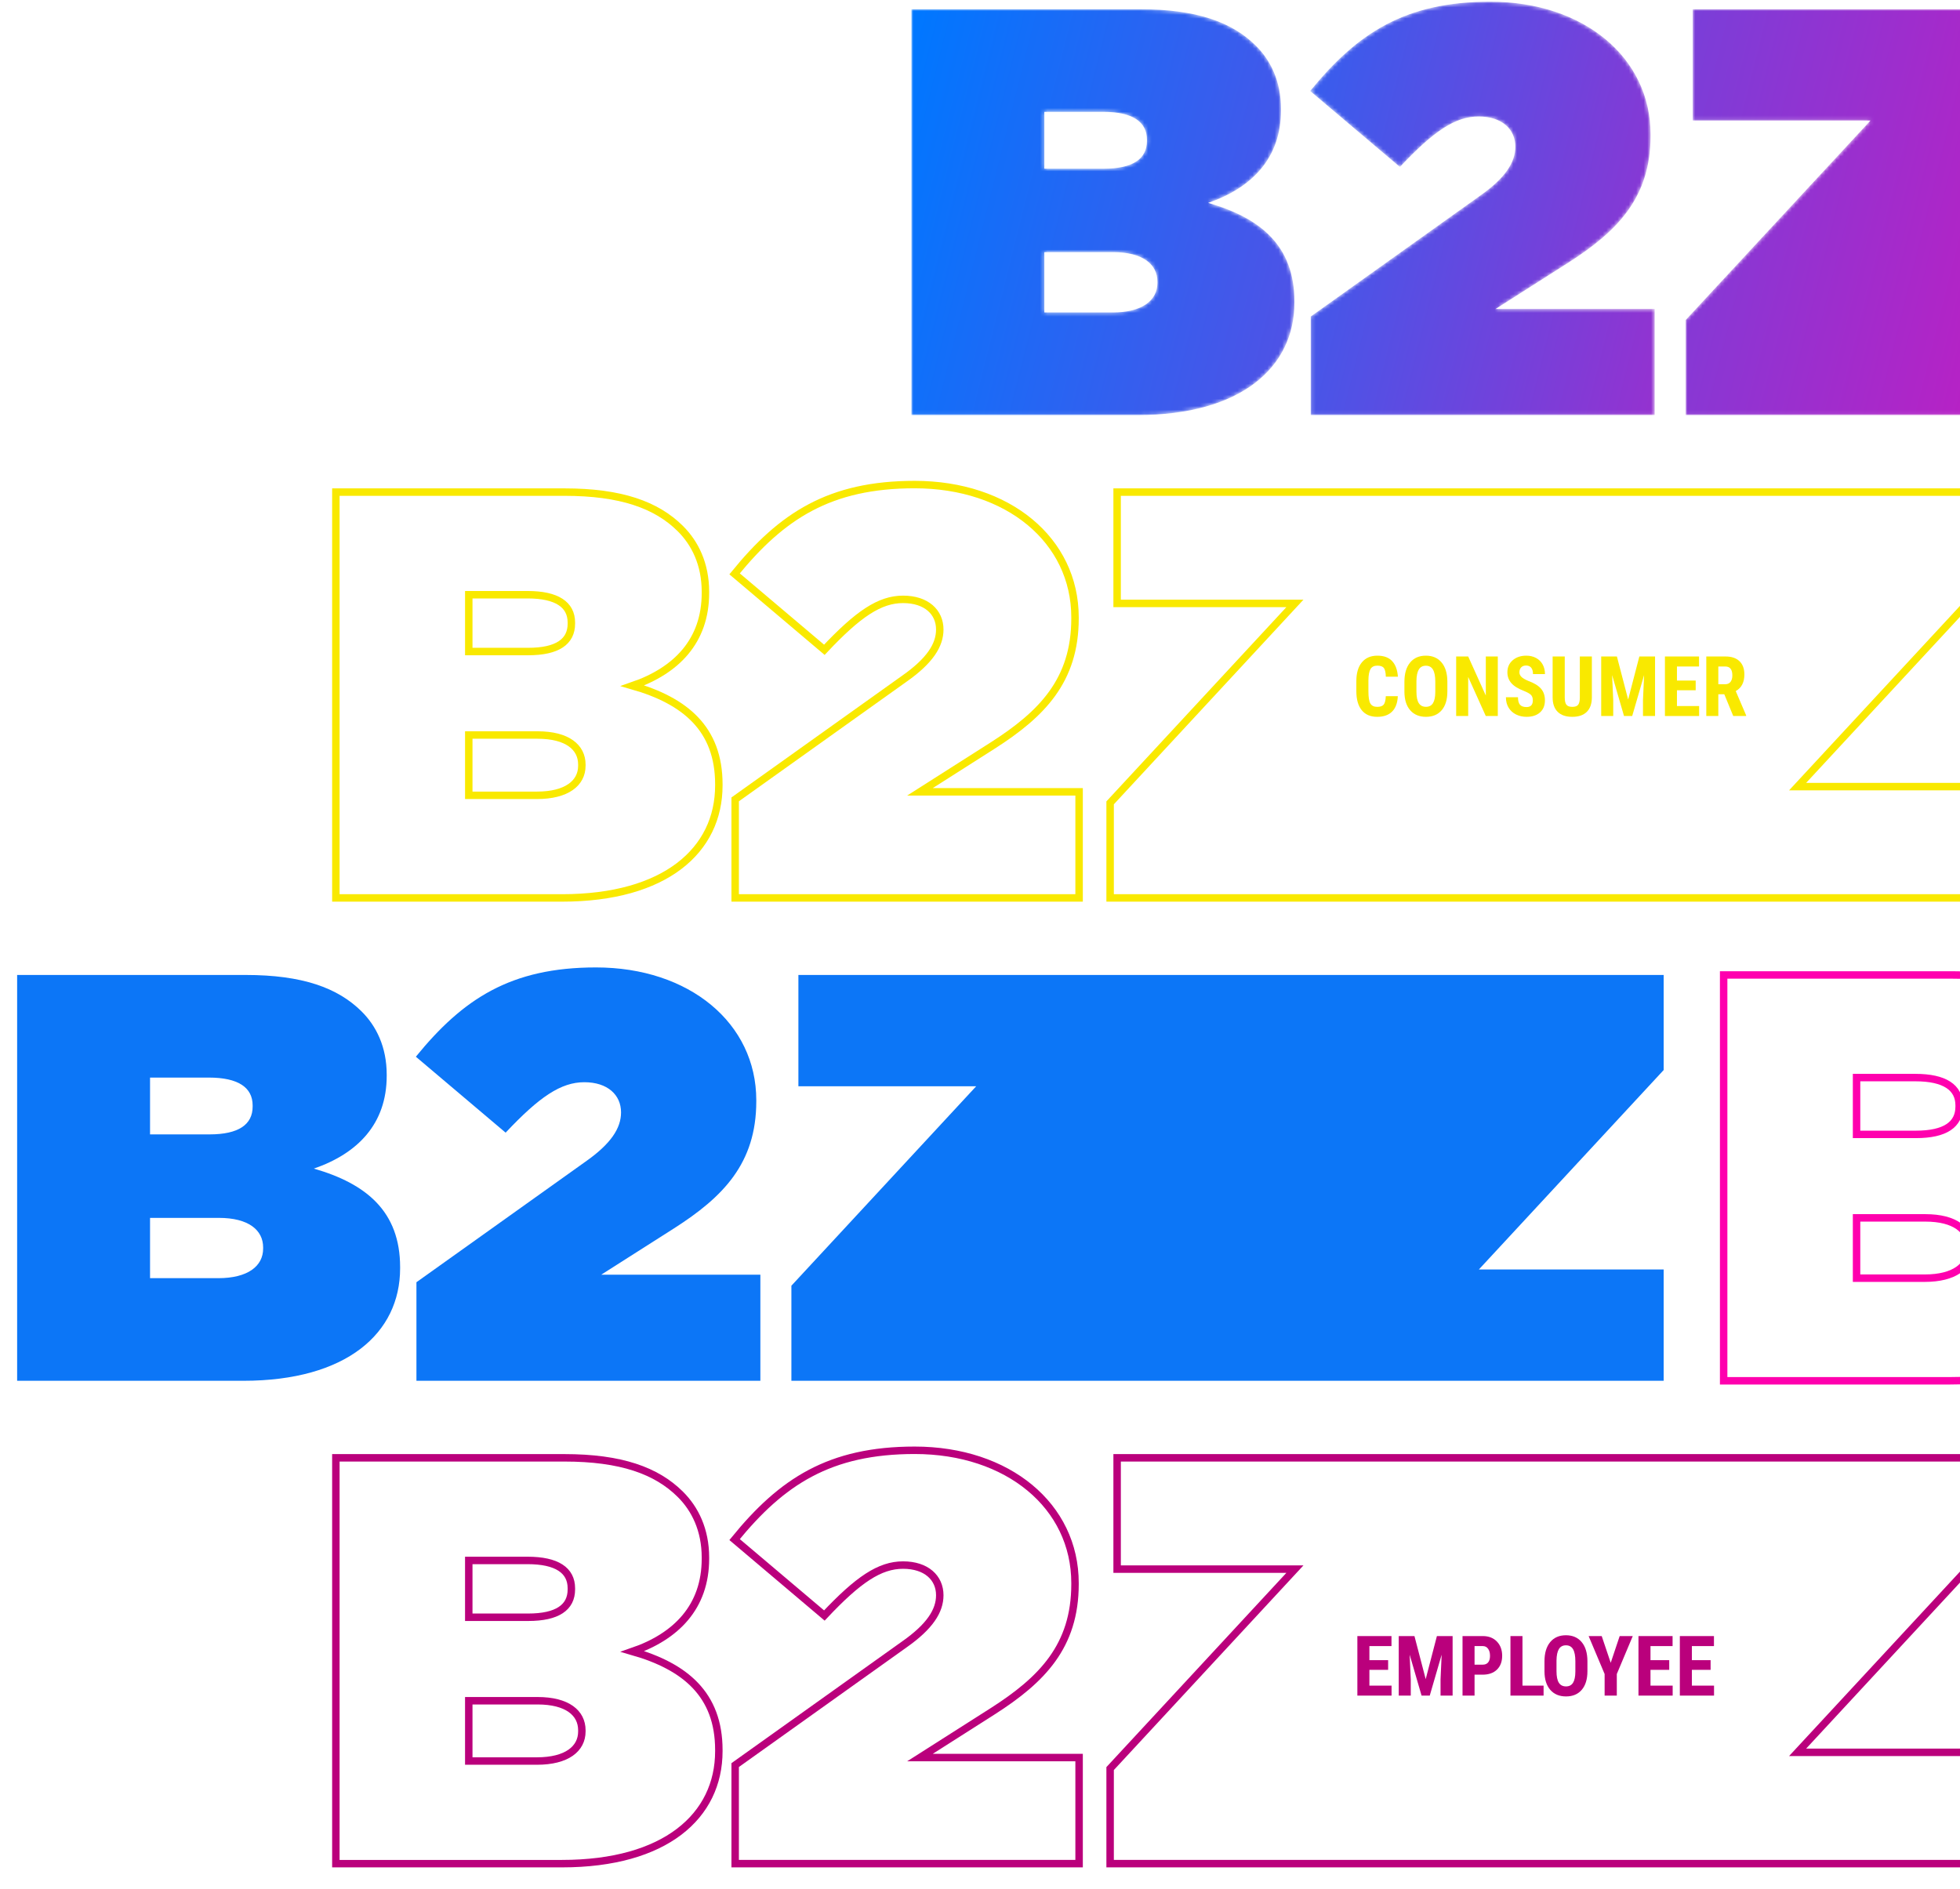
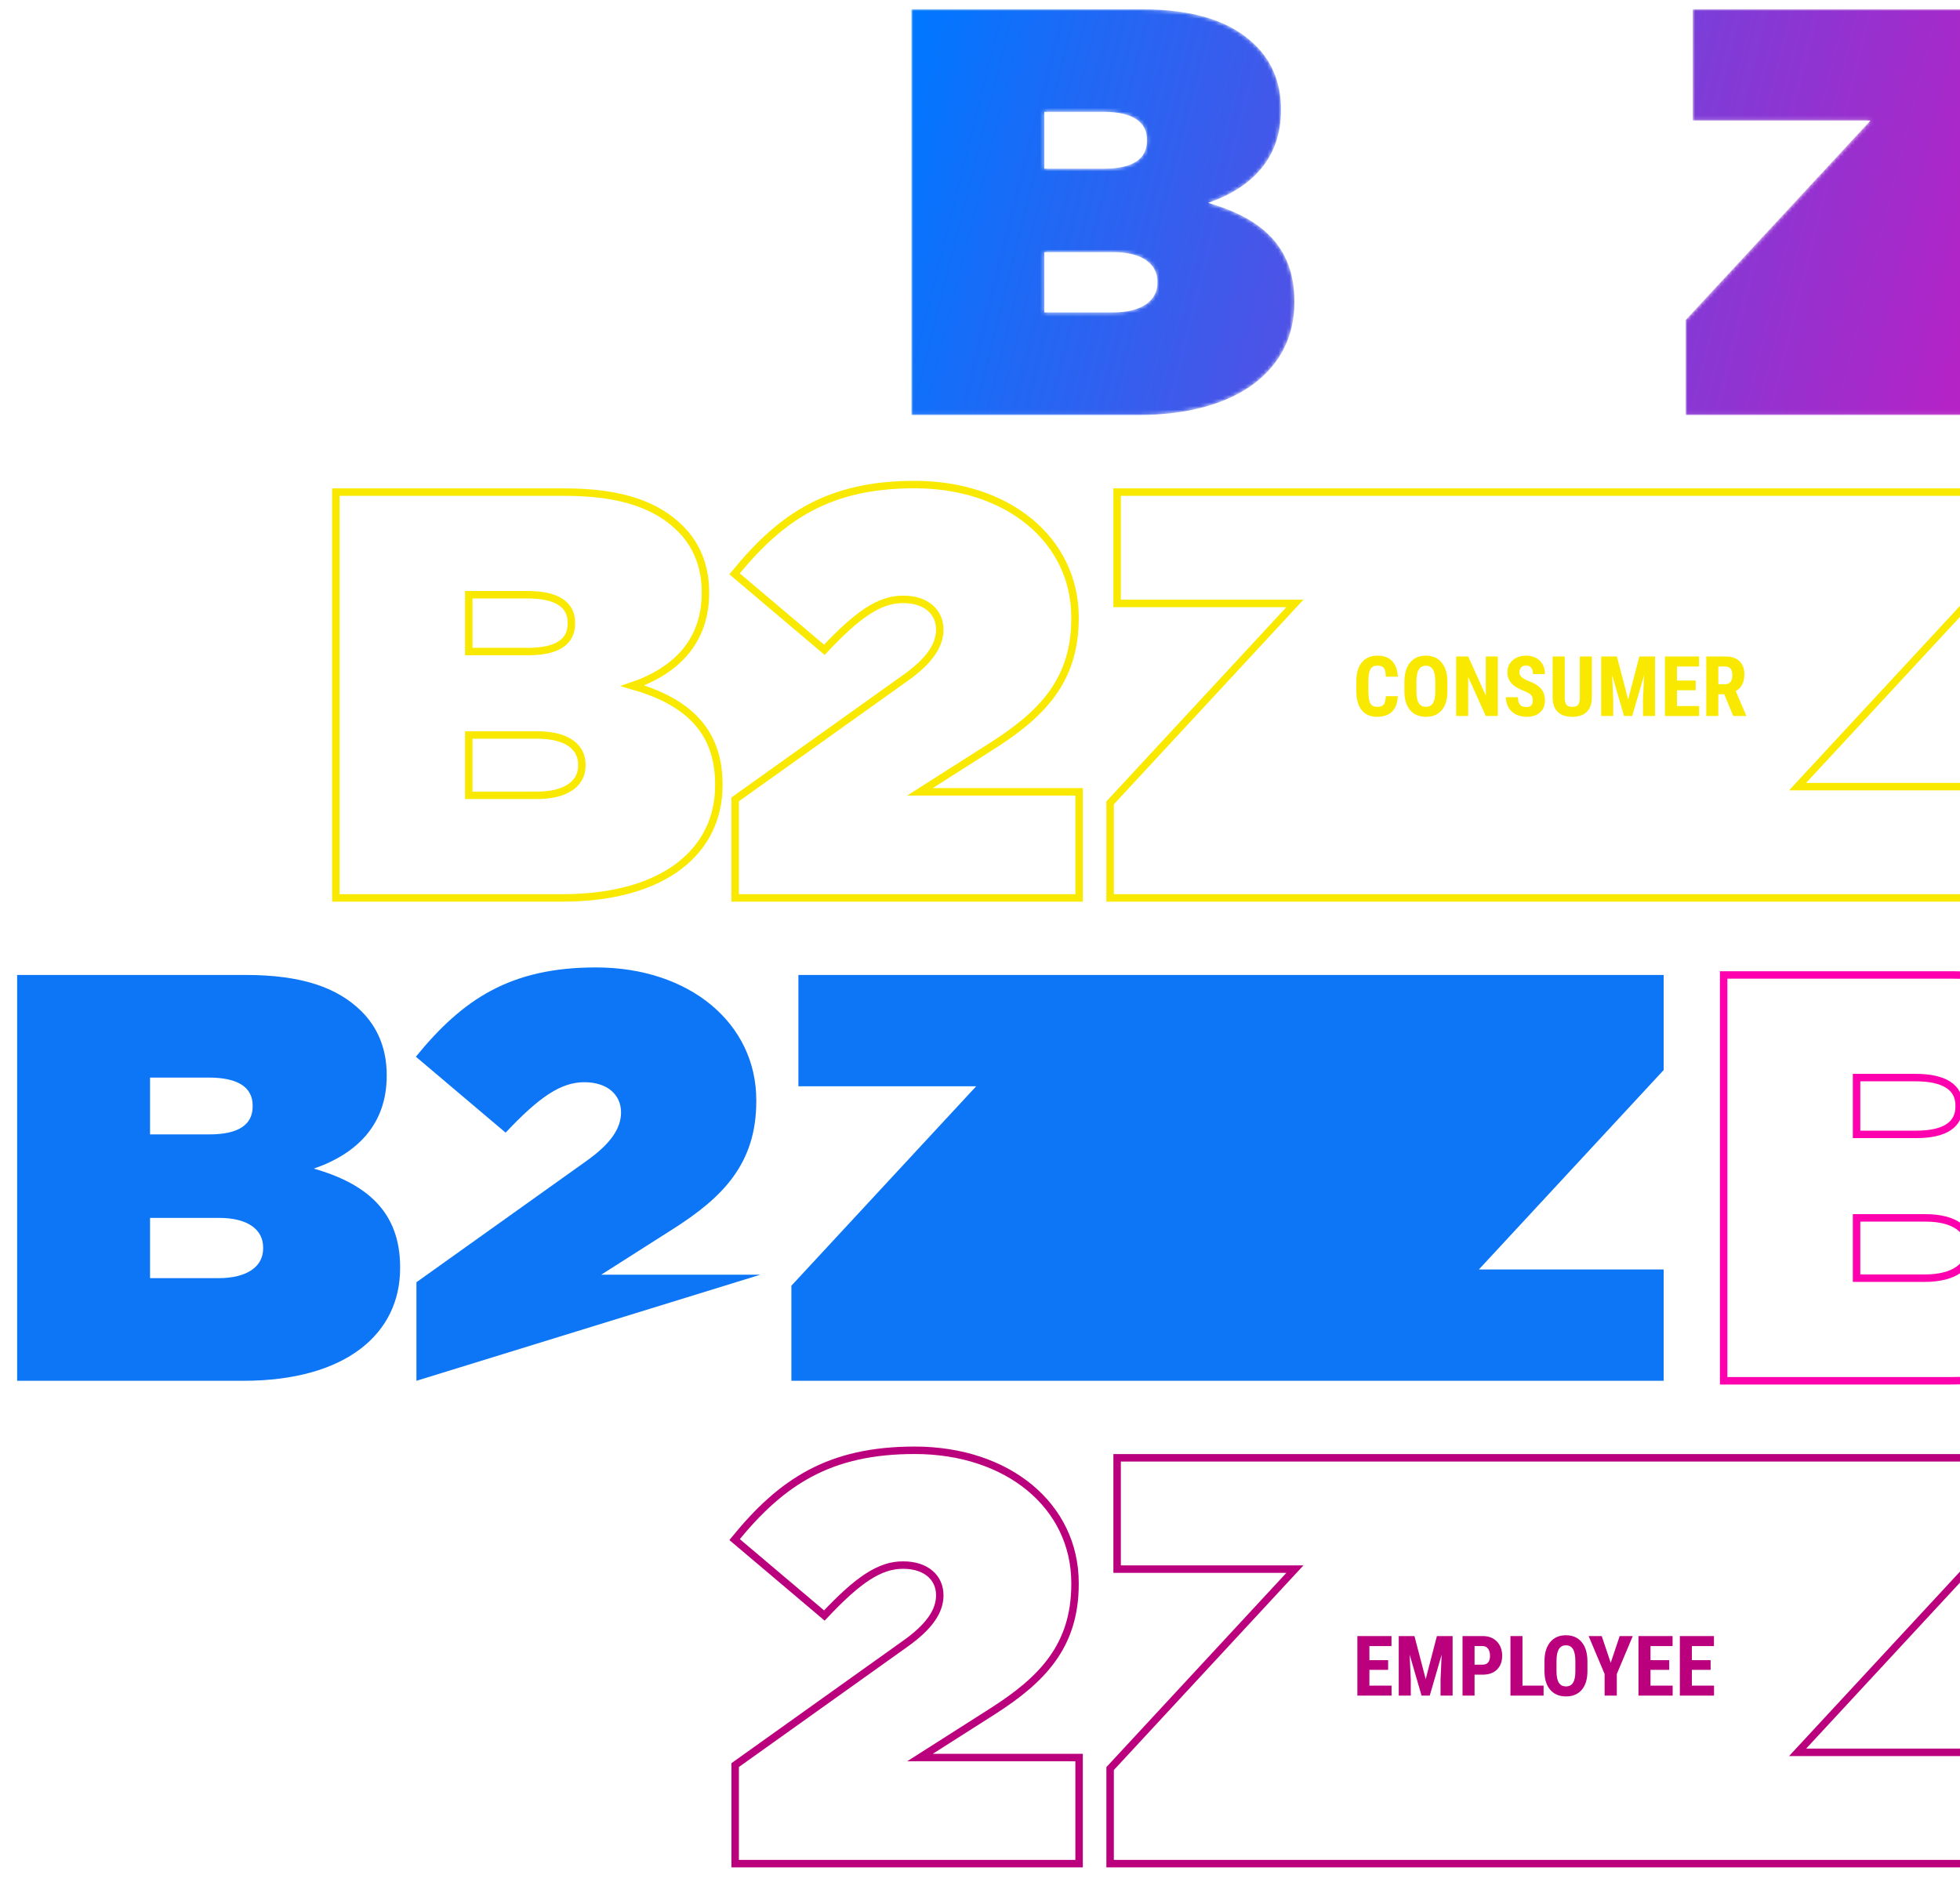
<svg xmlns="http://www.w3.org/2000/svg" xmlns:xlink="http://www.w3.org/1999/xlink" width="526px" height="507px" viewBox="0 0 526 507">
  <title>Artboard</title>
  <defs>
    <path d="M0,0 L0,108.936 L60.699,108.936 C88.388,108.936 102.78,96.175 102.78,78.746 L102.78,78.746 L102.78,78.434 C102.78,63.495 93.706,56.025 79.628,51.978 L79.628,51.978 C91.36,47.931 99.182,39.996 99.182,27.078 L99.182,27.078 L99.182,26.768 C99.182,19.298 96.366,13.695 92.455,9.805 L92.455,9.805 C86.041,3.425 76.498,0 61.324,0 L61.324,0 L0,0 Z M35.668,27.545 L51.468,27.545 C59.29,27.545 63.202,30.191 63.202,35.016 L63.202,35.016 L63.202,35.327 C63.202,40.151 59.446,42.797 51.624,42.797 L51.624,42.797 L35.668,42.797 L35.668,27.545 Z M35.668,65.206 L54.128,65.206 C62.106,65.206 66.017,68.475 66.017,73.143 L66.017,73.143 L66.017,73.454 C66.017,78.124 61.95,81.391 53.971,81.391 L53.971,81.391 L35.668,81.391 L35.668,65.206 Z" id="path-1" />
    <linearGradient x1="-7.834%" y1="38.406%" x2="348.451%" y2="132.576%" id="linearGradient-3">
      <stop stop-color="#0077FF" offset="0%" />
      <stop stop-color="#FF00AE" offset="100%" />
    </linearGradient>
    <path d="M0,23.966 L24.091,44.352 C33.165,34.703 38.953,30.812 45.21,30.812 L45.21,30.812 C51.468,30.812 55.066,34.237 55.066,38.906 L55.066,38.906 C55.066,43.107 52.407,47.308 45.523,52.132 L45.523,52.132 L0.156,84.502 L0.156,110.958 L92.455,110.958 L92.455,82.479 L49.747,82.479 L69.302,70.03 C82.443,61.626 91.36,52.599 91.36,35.949 L91.36,35.949 L91.36,35.637 C91.36,14.939 73.37,0 48.34,0 L48.34,0 C25.499,0 12.671,8.403 0,23.966" id="path-4" />
    <linearGradient x1="-72.008%" y1="17.616%" x2="236.885%" y2="110.063%" id="linearGradient-6">
      <stop stop-color="#0077FF" offset="0%" />
      <stop stop-color="#FF00AE" offset="100%" />
    </linearGradient>
    <polygon id="path-7" points="1.878 0 1.878 29.879 49.592 29.879 0 83.414 0 108.936 234.087 108.936 234.087 79.056 184.496 79.056 234.087 25.523 234.087 0" />
    <linearGradient x1="-88.049%" y1="33.979%" x2="87.748%" y2="54.381%" id="linearGradient-9">
      <stop stop-color="#0077FF" offset="0%" />
      <stop stop-color="#FF00AE" offset="100%" />
    </linearGradient>
  </defs>
  <g id="Artboard" stroke="none" stroke-width="1" fill="none" fill-rule="evenodd">
    <g id="TopB2Z-Copy" transform="translate(4.598, 0.459)">
      <g id="Group-16" transform="translate(240, 2.022)">
        <mask id="mask-2" fill="white">
          <use xlink:href="#path-1" />
        </mask>
        <g id="Clip-15" />
        <path d="M0,0 L0,108.936 L60.699,108.936 C88.388,108.936 102.78,96.175 102.78,78.746 L102.78,78.746 L102.78,78.434 C102.78,63.495 93.706,56.025 79.628,51.978 L79.628,51.978 C91.36,47.931 99.182,39.996 99.182,27.078 L99.182,27.078 L99.182,26.768 C99.182,19.298 96.366,13.695 92.455,9.805 L92.455,9.805 C86.041,3.425 76.498,0 61.324,0 L61.324,0 L0,0 Z M35.668,27.545 L51.468,27.545 C59.29,27.545 63.202,30.191 63.202,35.016 L63.202,35.016 L63.202,35.327 C63.202,40.151 59.446,42.797 51.624,42.797 L51.624,42.797 L35.668,42.797 L35.668,27.545 Z M35.668,65.206 L54.128,65.206 C62.106,65.206 66.017,68.475 66.017,73.143 L66.017,73.143 L66.017,73.454 C66.017,78.124 61.95,81.391 53.971,81.391 L53.971,81.391 L35.668,81.391 L35.668,65.206 Z" id="Fill-14" fill="url(#linearGradient-3)" mask="url(#mask-2)" />
      </g>
      <g id="Group-19" transform="translate(347.005, 0)">
        <mask id="mask-5" fill="white">
          <use xlink:href="#path-4" />
        </mask>
        <g id="Clip-18" />
-         <path d="M0,23.966 L24.091,44.352 C33.165,34.703 38.953,30.812 45.21,30.812 L45.21,30.812 C51.468,30.812 55.066,34.237 55.066,38.906 L55.066,38.906 C55.066,43.107 52.407,47.308 45.523,52.132 L45.523,52.132 L0.156,84.502 L0.156,110.958 L92.455,110.958 L92.455,82.479 L49.747,82.479 L69.302,70.03 C82.443,61.626 91.36,52.599 91.36,35.949 L91.36,35.949 L91.36,35.637 C91.36,14.939 73.37,0 48.34,0 L48.34,0 C25.499,0 12.671,8.403 0,23.966" id="Fill-17" fill="url(#linearGradient-6)" mask="url(#mask-5)" />
      </g>
      <g id="Group-22" transform="translate(447.786, 2.022)">
        <mask id="mask-8" fill="white">
          <use xlink:href="#path-7" />
        </mask>
        <g id="Clip-21" />
        <polygon id="Fill-20" fill="url(#linearGradient-9)" mask="url(#mask-8)" points="1.878 0 1.878 29.879 49.592 29.879 0 83.414 0 108.936 234.087 108.936 234.087 79.056 184.496 79.056 234.087 25.523 234.087 0" />
      </g>
      <g id="Group-74" transform="translate(0, 129.614)">
        <path d="M512.101,196.842 L493.642,196.842 L493.642,213.026 L511.945,213.026 C519.923,213.026 523.99,209.759 523.99,205.09 L523.99,204.779 C523.99,200.11 520.08,196.842 512.101,196.842 Z M521.174,166.651 C521.174,161.826 517.263,159.182 509.442,159.182 L493.642,159.182 L493.642,174.432 L509.598,174.432 C517.419,174.432 521.174,171.786 521.174,166.963 L521.174,166.651 Z M457.973,131.636 L519.297,131.636 C534.471,131.636 544.014,135.06 550.428,141.441 C554.34,145.331 557.154,150.933 557.154,158.403 L557.154,158.714 C557.154,171.631 549.333,179.567 537.601,183.614 C551.679,187.661 560.753,195.13 560.753,210.07 L560.753,210.381 C560.753,227.811 546.361,240.572 518.672,240.572 L457.973,240.572 L457.973,131.636 Z" id="Stroke-32" stroke="#FF00AE" stroke-width="2" />
        <path d="M54.128,196.842 L35.669,196.842 L35.669,213.026 L53.972,213.026 C61.95,213.026 66.018,209.759 66.018,205.09 L66.018,204.779 C66.018,200.11 62.107,196.842 54.128,196.842 L54.128,196.842 Z M63.202,166.651 C63.202,161.826 59.29,159.182 51.469,159.182 L35.669,159.182 L35.669,174.432 L51.625,174.432 C59.447,174.432 63.202,171.786 63.202,166.963 L63.202,166.651 Z M0,131.636 L61.324,131.636 C76.499,131.636 86.042,135.06 92.456,141.441 C96.367,145.331 99.182,150.933 99.182,158.403 L99.182,158.714 C99.182,171.631 91.361,179.567 79.628,183.614 C93.707,187.661 102.78,195.13 102.78,210.07 L102.78,210.381 C102.78,227.811 88.388,240.572 60.699,240.572 L0,240.572 L0,131.636 Z" id="Fill-38" fill="#0C76F7" />
-         <path d="M107.16,214.116 L152.528,181.747 C159.411,176.923 162.071,172.721 162.071,168.52 C162.071,163.851 158.472,160.426 152.214,160.426 C145.958,160.426 140.168,164.317 131.095,173.966 L107.004,153.58 C119.675,138.017 132.504,129.614 155.344,129.614 C180.375,129.614 198.364,144.553 198.364,165.251 L198.364,165.562 C198.364,182.214 189.447,191.24 176.306,199.643 L156.751,212.093 L199.459,212.093 L199.459,240.572 L107.16,240.572 L107.16,214.116 Z" id="Fill-40" fill="#0C76F7" />
+         <path d="M107.16,214.116 L152.528,181.747 C159.411,176.923 162.071,172.721 162.071,168.52 C162.071,163.851 158.472,160.426 152.214,160.426 C145.958,160.426 140.168,164.317 131.095,173.966 L107.004,153.58 C119.675,138.017 132.504,129.614 155.344,129.614 C180.375,129.614 198.364,144.553 198.364,165.251 L198.364,165.562 C198.364,182.214 189.447,191.24 176.306,199.643 L156.751,212.093 L199.459,212.093 L107.16,240.572 L107.16,214.116 Z" id="Fill-40" fill="#0C76F7" />
        <polygon id="Fill-42" fill="#0C76F7" points="207.787 215.05 257.378 161.515 209.665 161.515 209.665 131.636 441.874 131.636 441.874 157.159 392.283 210.692 441.874 210.692 441.874 240.572 207.787 240.572" />
        <path d="M139.664,67.228 L121.205,67.228 L121.205,83.412 L139.508,83.412 C147.486,83.412 151.554,80.145 151.554,75.476 L151.554,75.165 C151.554,70.496 147.643,67.228 139.664,67.228 Z M148.738,37.037 C148.738,32.212 144.826,29.568 137.005,29.568 L121.205,29.568 L121.205,44.818 L137.161,44.818 C144.983,44.818 148.738,42.172 148.738,37.349 L148.738,37.037 Z M85.536,2.022 L146.86,2.022 C162.035,2.022 171.578,5.446 177.992,11.827 C181.903,15.717 184.718,21.319 184.718,28.789 L184.718,29.1 C184.718,42.017 176.897,49.953 165.164,54 C179.243,58.046 188.317,65.516 188.317,80.456 L188.317,80.767 C188.317,98.197 173.924,110.958 146.235,110.958 L85.536,110.958 L85.536,2.022 Z" id="Stroke-44" stroke="#F9E900" stroke-width="2" />
        <path d="M192.697,84.502 L238.064,52.133 C244.948,47.309 247.607,43.107 247.607,38.906 C247.607,34.237 244.009,30.812 237.751,30.812 C231.494,30.812 225.705,34.703 216.632,44.352 L192.541,23.966 C205.212,8.403 218.04,0 240.88,0 C265.911,0 283.901,14.939 283.901,35.637 L283.901,35.948 C283.901,52.6 274.984,61.626 261.843,70.029 L242.288,82.479 L284.996,82.479 L284.996,110.958 L192.697,110.958 L192.697,84.502 Z" id="Stroke-46" stroke="#F9E900" stroke-width="2" />
        <polygon id="Stroke-48" stroke="#F9E900" stroke-width="2" points="293.323 85.436 342.914 31.901 295.201 31.901 295.201 2.022 527.41 2.022 527.41 27.545 477.819 81.078 527.41 81.078 527.41 110.958 293.323 110.958" />
-         <path d="M139.664,326.456 L121.205,326.456 L121.205,342.64 L139.508,342.64 C147.486,342.64 151.554,339.373 151.554,334.704 L151.554,334.393 C151.554,329.724 147.643,326.456 139.664,326.456 Z M148.738,296.265 C148.738,291.44 144.826,288.796 137.005,288.796 L121.205,288.796 L121.205,304.046 L137.161,304.046 C144.983,304.046 148.738,301.4 148.738,296.577 L148.738,296.265 Z M85.536,261.25 L146.86,261.25 C162.035,261.25 171.578,264.674 177.992,271.055 C181.903,274.945 184.718,280.547 184.718,288.017 L184.718,288.328 C184.718,301.245 176.897,309.181 165.164,313.228 C179.243,317.275 188.317,324.744 188.317,339.684 L188.317,339.995 C188.317,357.425 173.924,370.186 146.235,370.186 L85.536,370.186 L85.536,261.25 Z" id="Stroke-62" stroke="#BA007C" stroke-width="2" />
        <path d="M192.697,343.729 L238.064,311.36 C244.948,306.536 247.607,302.334 247.607,298.133 C247.607,293.464 244.009,290.039 237.751,290.039 C231.494,290.039 225.705,293.93 216.632,303.579 L192.541,283.193 C205.212,267.63 218.04,259.227 240.88,259.227 C265.911,259.227 283.901,274.166 283.901,294.864 L283.901,295.175 C283.901,311.827 274.984,320.853 261.843,329.256 L242.288,341.706 L284.996,341.706 L284.996,370.185 L192.697,370.185 L192.697,343.729 Z" id="Stroke-64" stroke="#BA007C" stroke-width="2" />
        <polygon id="Stroke-66" stroke="#BA007C" stroke-width="2" points="293.323 344.663 342.914 291.128 295.201 291.128 295.201 261.249 527.41 261.249 527.41 286.772 477.819 340.305 527.41 340.305 527.41 370.185 293.323 370.185" />
      </g>
      <g id="CONSUMER" transform="translate(359.401, 175.541)" fill="#F9E900" fill-rule="nonzero">
        <path d="M11.129,10.876 C11.048,12.698 10.536,14.077 9.592,15.014 C8.648,15.95 7.317,16.419 5.597,16.419 C3.79,16.419 2.405,15.824 1.443,14.635 C0.481,13.446 9.09494702e-13,11.751 9.09494702e-13,9.548 L9.09494702e-13,6.859 C9.09494702e-13,4.664 0.498,2.972 1.493,1.783 C2.488,0.594 3.87,0 5.641,0 C7.382,0 8.705,0.487 9.609,1.46 C10.512,2.433 11.026,3.83 11.151,5.652 L7.913,5.652 C7.884,4.525 7.71,3.748 7.392,3.32 C7.073,2.892 6.49,2.678 5.641,2.678 C4.778,2.678 4.167,2.98 3.808,3.583 C3.45,4.187 3.26,5.18 3.238,6.563 L3.238,9.581 C3.238,11.169 3.415,12.259 3.77,12.852 C4.125,13.444 4.734,13.741 5.597,13.741 C6.446,13.741 7.031,13.534 7.353,13.121 C7.675,12.707 7.858,11.959 7.902,10.876 L11.129,10.876 Z" id="Path" />
        <path d="M24.424,9.647 C24.424,11.791 23.918,13.455 22.904,14.641 C21.891,15.826 20.484,16.419 18.684,16.419 C16.892,16.419 15.483,15.831 14.459,14.657 C13.435,13.483 12.915,11.838 12.901,9.724 L12.901,6.991 C12.901,4.796 13.409,3.082 14.426,1.849 C15.443,0.616 16.855,0 18.663,0 C20.44,0 21.842,0.605 22.866,1.816 C23.89,3.027 24.41,4.727 24.424,6.914 L24.424,9.647 Z M21.187,6.969 C21.187,5.528 20.982,4.456 20.572,3.753 C20.162,3.051 19.526,2.7 18.663,2.7 C17.806,2.7 17.174,3.038 16.764,3.715 C16.354,4.392 16.142,5.422 16.127,6.804 L16.127,9.647 C16.127,11.044 16.336,12.074 16.753,12.736 C17.17,13.399 17.814,13.73 18.684,13.73 C19.526,13.73 20.151,13.406 20.561,12.758 C20.971,12.111 21.179,11.107 21.187,9.746 L21.187,6.969 Z" id="Shape" />
        <polygon id="Path" points="37.961 16.199 34.735 16.199 30.015 5.718 30.015 16.199 26.789 16.199 26.789 0.219 30.015 0.219 34.746 10.712 34.746 0.219 37.961 0.219" />
        <path d="M47.361,12.007 C47.361,11.355 47.195,10.863 46.862,10.53 C46.529,10.198 45.923,9.852 45.045,9.493 C43.443,8.886 42.291,8.175 41.588,7.359 C40.886,6.543 40.535,5.579 40.535,4.467 C40.535,3.121 41.012,2.04 41.967,1.224 C42.922,0.408 44.134,0 45.605,0 C46.585,0 47.46,0.207 48.228,0.62 C48.996,1.033 49.587,1.617 50,2.371 C50.414,3.124 50.621,3.98 50.621,4.939 L47.405,4.939 C47.405,4.192 47.246,3.624 46.927,3.232 C46.609,2.841 46.15,2.645 45.55,2.645 C44.987,2.645 44.548,2.811 44.233,3.144 C43.919,3.477 43.761,3.925 43.761,4.489 C43.761,4.928 43.937,5.325 44.288,5.68 C44.639,6.034 45.261,6.402 46.154,6.783 C47.712,7.346 48.844,8.037 49.55,8.857 C50.257,9.676 50.61,10.719 50.61,11.985 C50.61,13.375 50.167,14.461 49.282,15.244 C48.396,16.027 47.193,16.419 45.671,16.419 C44.639,16.419 43.699,16.206 42.85,15.782 C42.002,15.358 41.338,14.75 40.858,13.96 C40.379,13.17 40.139,12.237 40.139,11.162 L43.377,11.162 C43.377,12.083 43.556,12.753 43.915,13.17 C44.273,13.587 44.859,13.796 45.671,13.796 C46.798,13.796 47.361,13.199 47.361,12.007 Z" id="Path" />
        <path d="M63.203,0.219 L63.203,11.282 C63.188,12.943 62.731,14.214 61.831,15.096 C60.931,15.978 59.64,16.419 57.957,16.419 C56.245,16.419 54.937,15.972 54.033,15.08 C53.13,14.187 52.678,12.896 52.678,11.205 L52.678,0.219 L55.927,0.219 L55.927,11.216 C55.927,12.124 56.073,12.771 56.366,13.159 C56.658,13.547 57.189,13.741 57.957,13.741 C58.725,13.741 59.252,13.549 59.537,13.164 C59.823,12.78 59.969,12.149 59.976,11.271 L59.976,0.219 L63.203,0.219 Z" id="Path" />
        <polygon id="Path" points="69.925 0.219 72.943 11.776 75.95 0.219 80.164 0.219 80.164 16.199 76.927 16.199 76.927 11.875 77.223 5.213 74.029 16.199 71.834 16.199 68.641 5.213 68.937 11.875 68.937 16.199 65.71 16.199 65.71 0.219" />
        <polygon id="Path" points="91.068 9.285 86.041 9.285 86.041 13.521 91.99 13.521 91.99 16.199 82.814 16.199 82.814 0.219 91.968 0.219 91.968 2.908 86.041 2.908 86.041 6.684 91.068 6.684" />
        <path d="M98.744,10.36 L97.142,10.36 L97.142,16.199 L93.915,16.199 L93.915,0.219 L99.063,0.219 C100.68,0.219 101.929,0.638 102.81,1.476 C103.692,2.314 104.133,3.505 104.133,5.048 C104.133,7.17 103.361,8.656 101.817,9.504 L104.616,16.045 L104.616,16.199 L101.148,16.199 L98.744,10.36 Z M97.142,7.671 L98.975,7.671 C99.619,7.671 100.102,7.457 100.423,7.029 C100.745,6.601 100.906,6.029 100.906,5.312 C100.906,3.71 100.281,2.908 99.03,2.908 L97.142,2.908 L97.142,7.671 Z" id="Shape" />
      </g>
      <g id="EMPLOYEE" transform="translate(359.676, 438.492)" fill="#BA007C" fill-rule="nonzero">
        <polygon id="Path" points="8.254 9.286 3.227 9.286 3.227 13.523 9.176 13.523 9.176 16.201 0 16.201 0 0.22 9.154 0.22 9.154 2.909 3.227 2.909 3.227 6.685 8.254 6.685" />
        <polygon id="Path" points="15.318 0.22 18.337 11.778 21.344 0.22 25.559 0.22 25.559 16.201 22.321 16.201 22.321 11.877 22.617 5.214 19.423 16.201 17.228 16.201 14.034 5.214 14.33 11.877 14.33 16.201 11.103 16.201 11.103 0.22" />
        <path d="M31.448,10.581 L31.448,16.201 L28.221,16.201 L28.221,0.22 L33.666,0.22 C35.246,0.22 36.507,0.71 37.447,1.69 C38.387,2.671 38.858,3.944 38.858,5.51 C38.858,7.076 38.393,8.313 37.464,9.22 C36.534,10.128 35.246,10.581 33.6,10.581 L31.448,10.581 Z M31.448,7.892 L33.666,7.892 C34.28,7.892 34.756,7.691 35.093,7.288 C35.429,6.886 35.597,6.301 35.597,5.532 C35.597,4.735 35.426,4.1 35.082,3.628 C34.738,3.156 34.277,2.916 33.699,2.909 L31.448,2.909 L31.448,7.892 Z" id="Shape" />
        <polygon id="Path" points="44.308 13.523 49.972 13.523 49.972 16.201 41.081 16.201 41.081 0.22 44.308 0.22" />
        <path d="M61.739,9.648 C61.739,11.792 61.232,13.457 60.219,14.643 C59.205,15.828 57.798,16.421 55.998,16.421 C54.205,16.421 52.797,15.834 51.772,14.659 C50.748,13.485 50.228,11.84 50.214,9.725 L50.214,6.992 C50.214,4.797 50.722,3.083 51.739,1.85 C52.757,0.617 54.169,0 55.976,0 C57.755,0 59.156,0.606 60.18,1.817 C61.205,3.028 61.724,4.727 61.739,6.915 L61.739,9.648 Z M58.501,6.97 C58.501,5.529 58.296,4.456 57.886,3.754 C57.476,3.051 56.84,2.7 55.976,2.7 C55.12,2.7 54.487,3.039 54.077,3.716 C53.668,4.392 53.455,5.422 53.441,6.805 L53.441,9.648 C53.441,11.046 53.649,12.076 54.066,12.738 C54.484,13.401 55.127,13.732 55.998,13.732 C56.84,13.732 57.465,13.408 57.875,12.76 C58.285,12.113 58.494,11.108 58.501,9.747 L58.501,6.97 Z" id="Shape" />
        <polygon id="Path" points="67.99 7.398 70.394 0.22 73.906 0.22 69.625 10.406 69.625 16.201 66.354 16.201 66.354 10.406 62.062 0.22 65.575 0.22" />
        <polygon id="Path" points="83.692 9.286 78.665 9.286 78.665 13.523 84.614 13.523 84.614 16.201 75.438 16.201 75.438 0.22 84.592 0.22 84.592 2.909 78.665 2.909 78.665 6.685 83.692 6.685" />
        <polygon id="Path" points="94.795 9.286 89.768 9.286 89.768 13.523 95.717 13.523 95.717 16.201 86.541 16.201 86.541 0.22 95.695 0.22 95.695 2.909 89.768 2.909 89.768 6.685 94.795 6.685" />
      </g>
    </g>
  </g>
</svg>